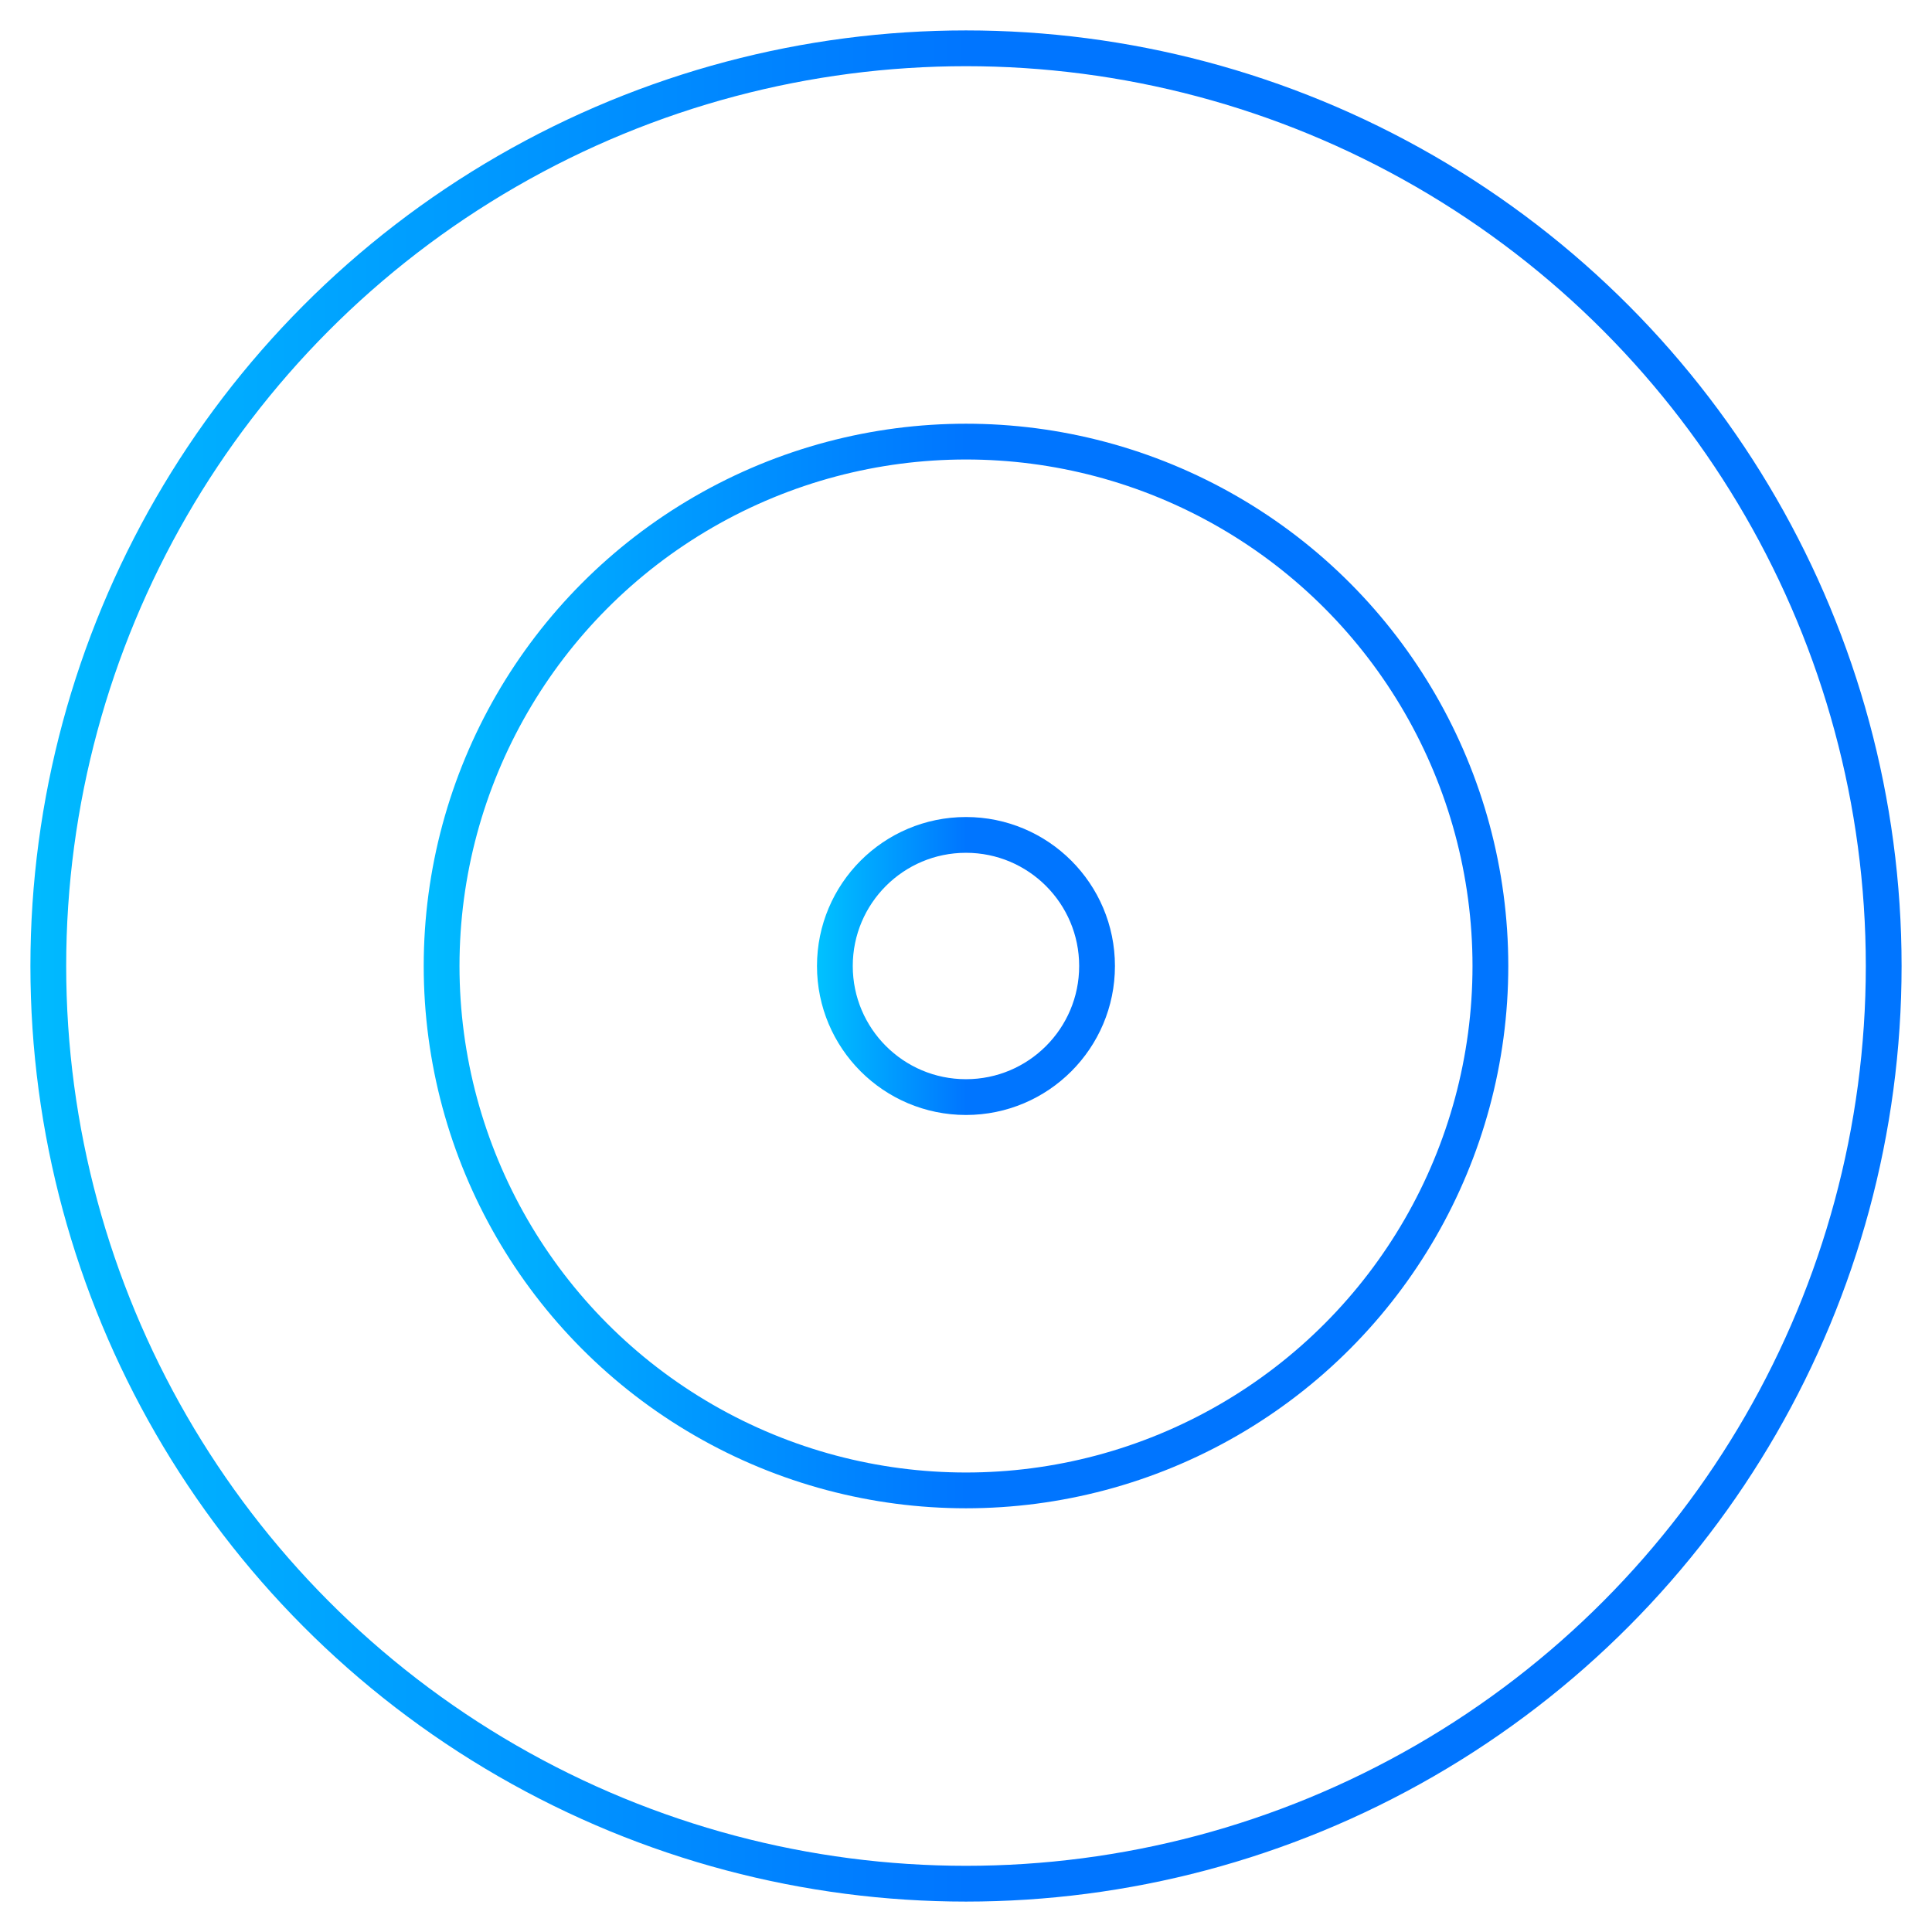
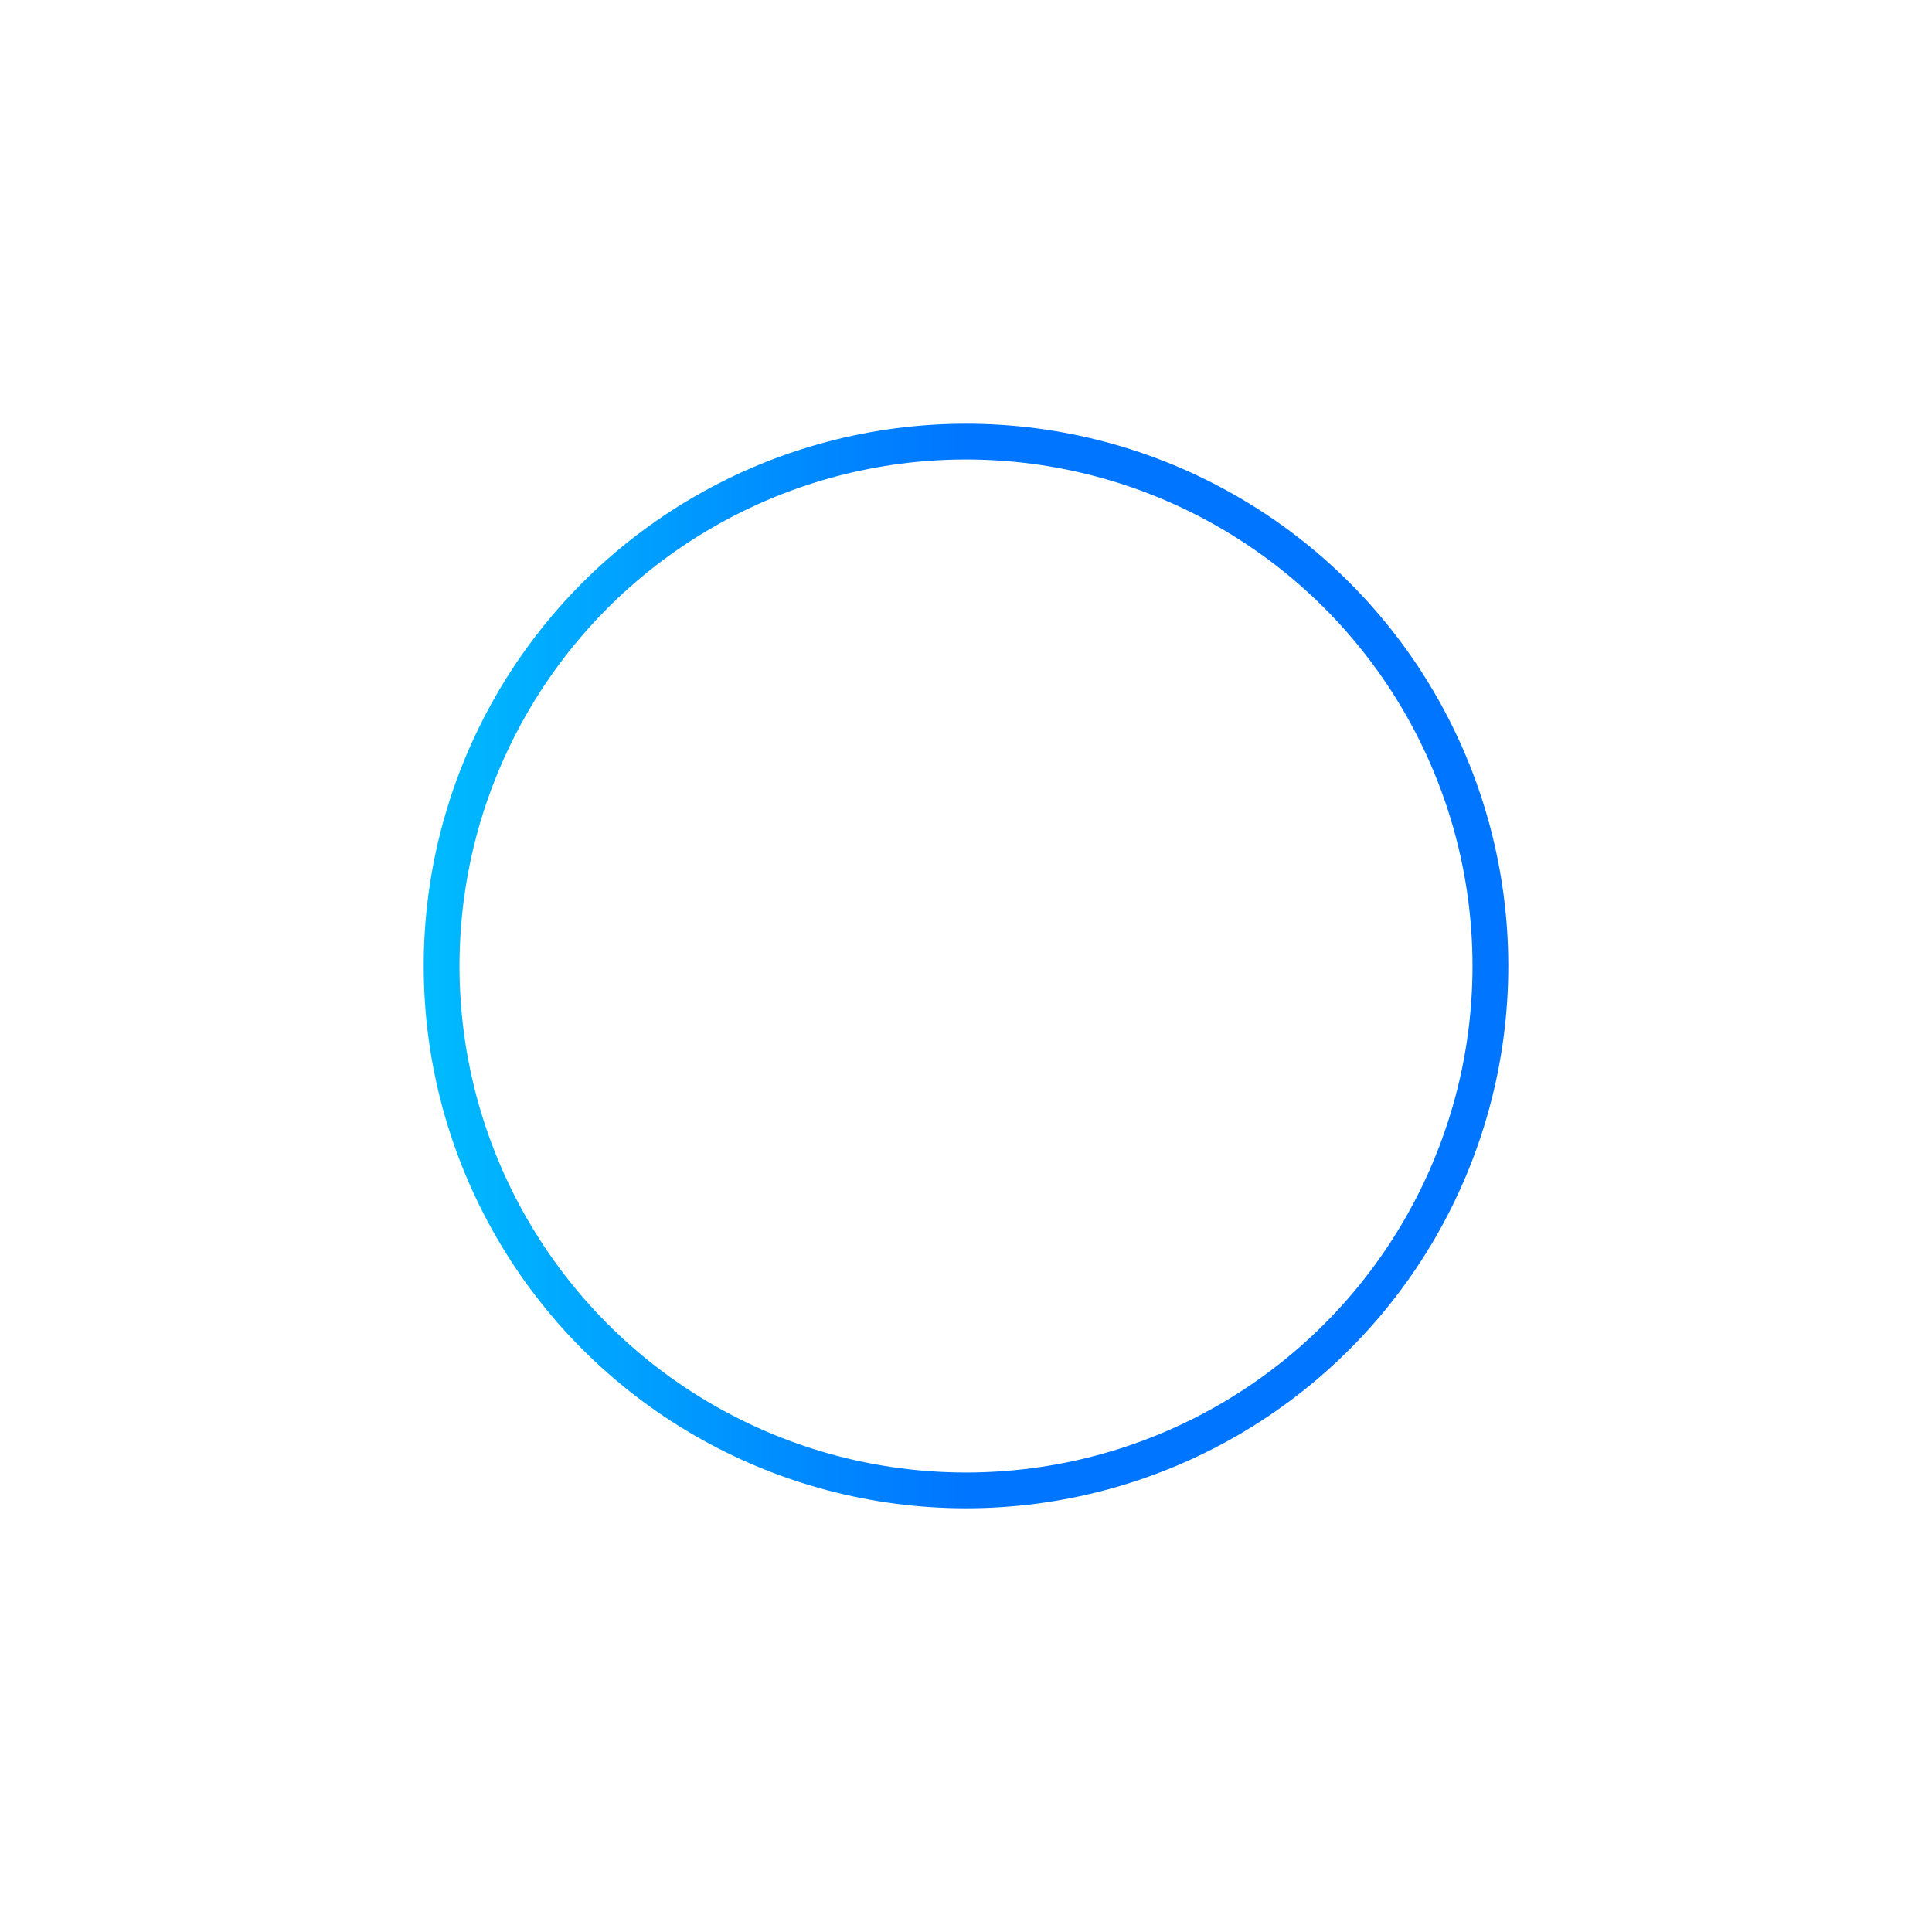
<svg xmlns="http://www.w3.org/2000/svg" width="54" height="54" viewBox="0 0 54 54" fill="none">
-   <ellipse cx="26.999" cy="27" rx="3.664" ry="3.664" stroke="url(#paint0_linear)" stroke-linecap="round" stroke-linejoin="round" />
  <circle cx="27" cy="27" r="14.657" stroke="url(#paint1_linear)" stroke-linecap="round" stroke-linejoin="round" />
-   <circle cx="27" cy="27" r="25.65" stroke="url(#paint2_linear)" stroke-linecap="round" stroke-linejoin="round" />
  <defs>
    <linearGradient id="paint0_linear" x1="22.844" y1="33.413" x2="27.007" y2="33.413" gradientUnits="userSpaceOnUse">
      <stop stop-color="#00C2FF" />
      <stop offset="1" stop-color="#0075FF" />
    </linearGradient>
    <linearGradient id="paint1_linear" x1="10.38" y1="52.65" x2="27.032" y2="52.65" gradientUnits="userSpaceOnUse">
      <stop stop-color="#00C2FF" />
      <stop offset="1" stop-color="#0075FF" />
    </linearGradient>
    <linearGradient id="paint2_linear" x1="-2.085" y1="71.888" x2="27.055" y2="71.888" gradientUnits="userSpaceOnUse">
      <stop stop-color="#00C2FF" />
      <stop offset="1" stop-color="#0075FF" />
    </linearGradient>
  </defs>
</svg>